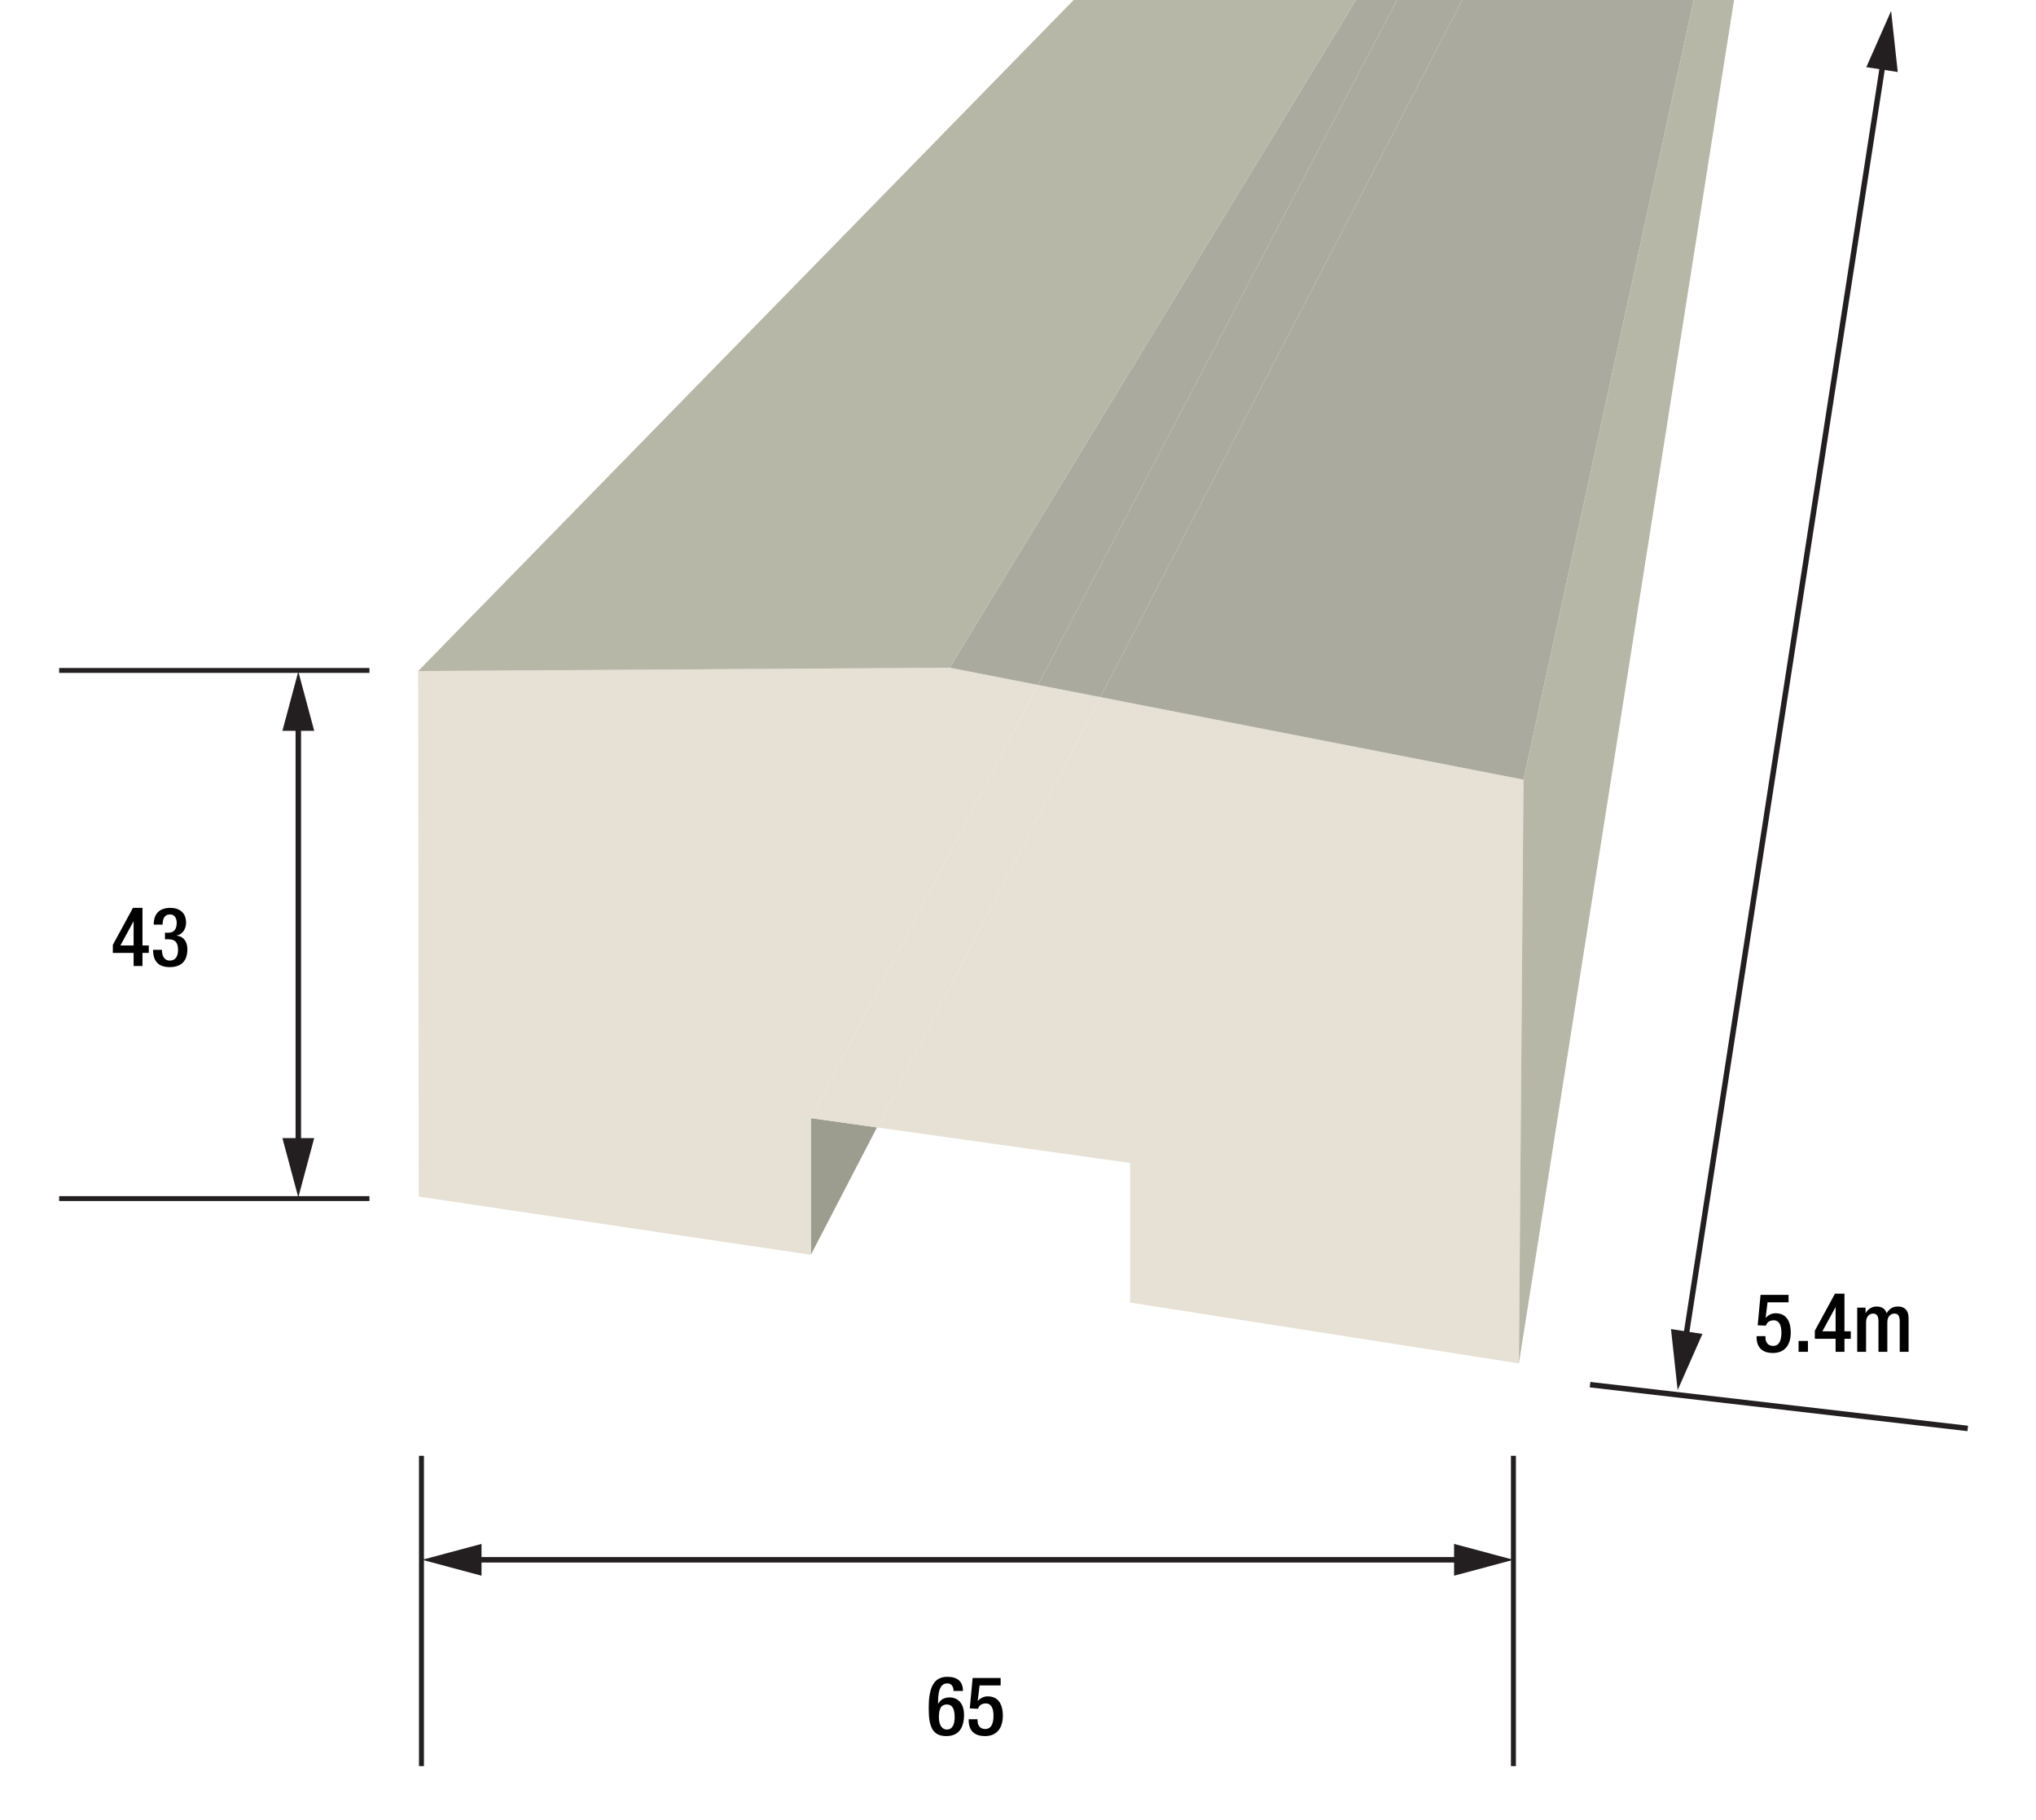
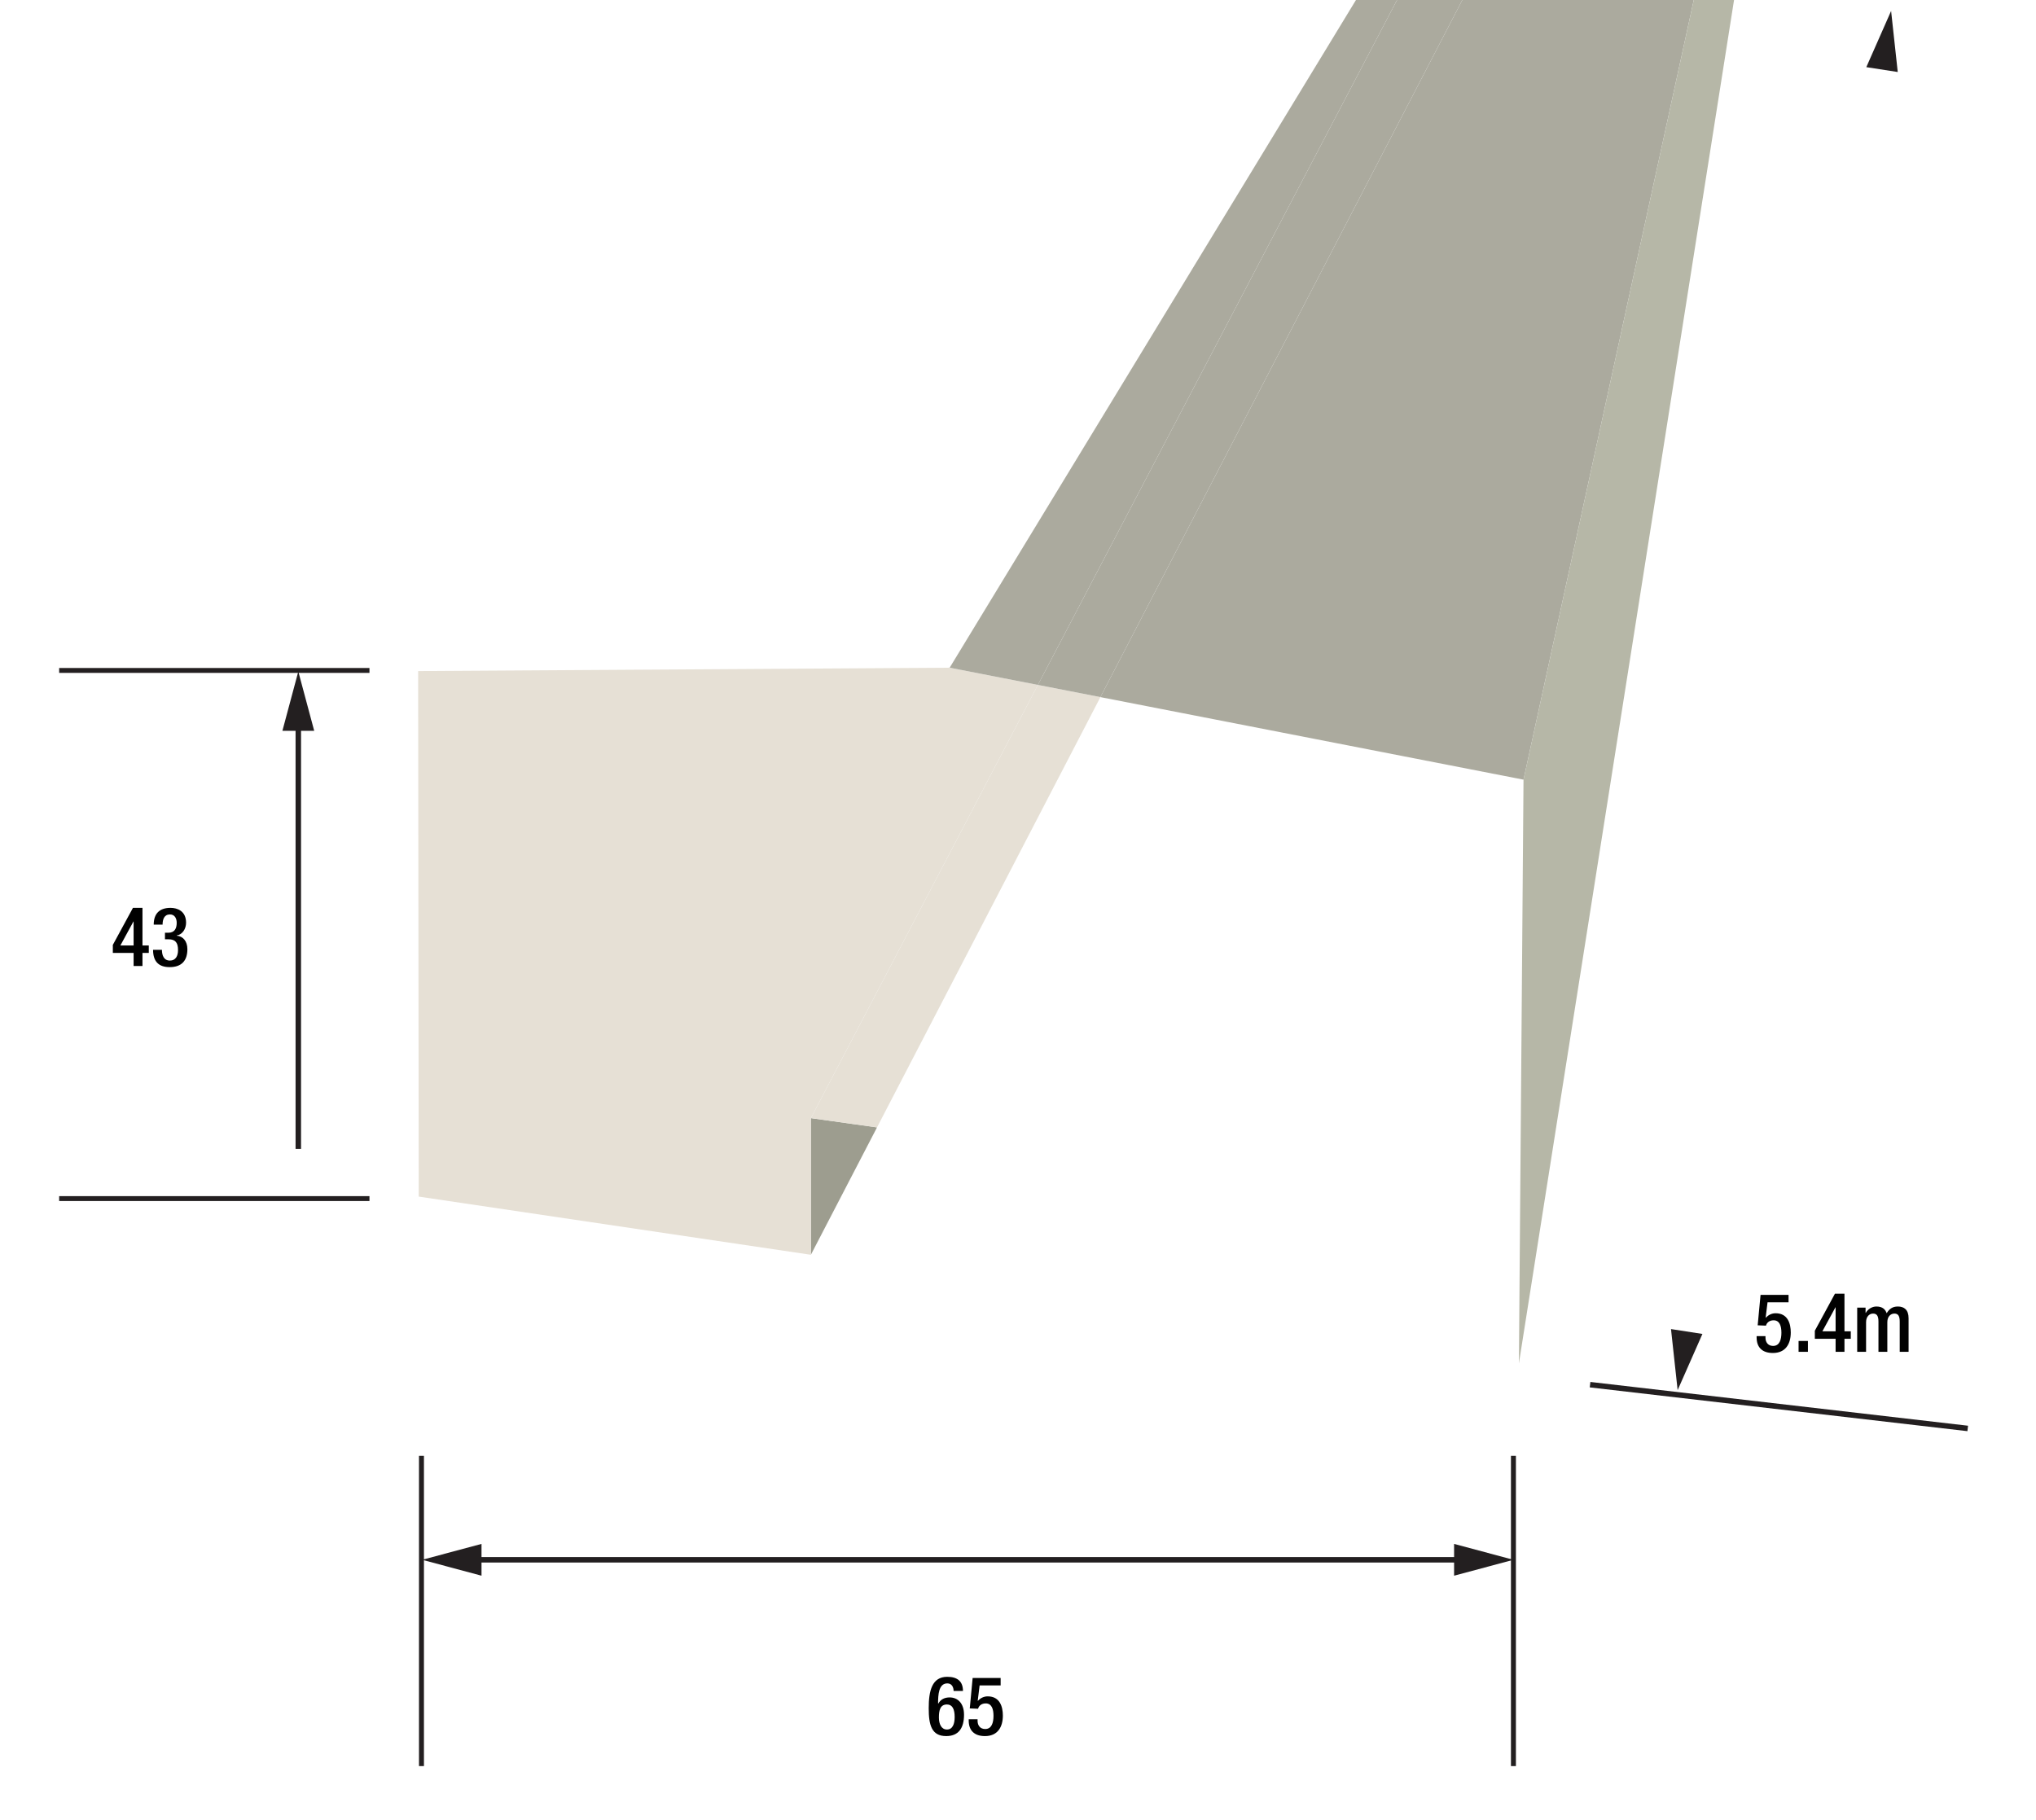
<svg xmlns="http://www.w3.org/2000/svg" version="1.1" id="Layer_1" x="0px" y="0px" viewBox="0 0 743.944 665" style="enable-background:new 0 0 743.944 665;" xml:space="preserve">
  <path style="fill:none;stroke:#000000;stroke-width:0.046;stroke-linecap:round;stroke-linejoin:round;stroke-miterlimit:10;" d="  M354.737,412.303" />
  <path style="fill:none;stroke:#000000;stroke-width:0.046;stroke-linecap:round;stroke-linejoin:round;stroke-miterlimit:10;" d="  M354.737,412.303" />
-   <path style="fill:none;stroke:#000000;stroke-width:0.046;stroke-linecap:round;stroke-linejoin:round;stroke-miterlimit:10;" d="  M354.737,408.34" />
  <line style="fill:none;stroke:#231F20;stroke-width:1.813;stroke-miterlimit:10;" x1="553" y1="532" x2="553" y2="645.386" />
  <line style="fill:none;stroke:#231F20;stroke-width:1.813;stroke-miterlimit:10;" x1="154" y1="532" x2="154" y2="645.386" />
  <g>
    <g>
      <line style="fill:none;stroke:#231F20;stroke-width:2;stroke-miterlimit:10;" x1="171.98" y1="570" x2="535.281" y2="570" />
      <g>
        <polygon style="fill:#231F20;" points="175.943,575.811 154.262,570 175.943,564.189    " />
      </g>
      <g>
        <polygon style="fill:#231F20;" points="531.318,575.811 553,570 531.318,564.189    " />
      </g>
    </g>
  </g>
  <line style="fill:none;stroke:#231F20;stroke-width:1.787;stroke-miterlimit:10;" x1="21.614" y1="245" x2="135" y2="245" />
  <line style="fill:none;stroke:#231F20;stroke-width:1.787;stroke-miterlimit:10;" x1="21.614" y1="438" x2="135" y2="438" />
  <g>
    <g>
      <line style="fill:none;stroke:#231F20;stroke-width:2;stroke-miterlimit:10;" x1="109" y1="263.102" x2="109" y2="419.855" />
      <g>
        <polygon style="fill:#231F20;" points="103.189,267.064 109,245.383 114.811,267.064    " />
      </g>
      <g>
-         <polygon style="fill:#231F20;" points="103.189,415.893 109,437.574 114.811,415.893    " />
-       </g>
+         </g>
    </g>
  </g>
  <g>
    <path style="fill:#010101;" d="M348.439,617.921c0-1.23-0.57-2.76-2.28-2.76c-3.21,0-3.39,4.229-3.39,7.319l0.09,0.06   c0.84-1.529,2.28-2.249,4.14-2.249c2.91,0,5.25,2.1,5.25,6.329c0,4.89-2.01,7.8-6.51,7.8c-5.37,0-6.39-4.08-6.39-10.17   c0-6.359,1.17-11.489,6.78-11.489c3.72,0,5.729,1.68,5.729,5.16H348.439z M346.01,632.021c2.1,0,2.82-2.07,2.82-4.561   c0-2.939-0.87-4.59-2.82-4.59c-2.49,0-2.94,2.19-2.94,4.74C343.07,630.07,344,632.021,346.01,632.021z" />
    <path style="fill:#010101;" d="M353.96,628.271h3.24v0.569c0,1.59,0.87,3,2.79,3c2.37,0,3.03-2.34,3.03-4.829   c0-2.46-0.66-4.53-2.85-4.53c-1.44,0-2.49,0.78-2.79,1.95l-3.03-0.12l1.05-11.13h10.229v2.73h-7.68l-0.69,5.579l0.06,0.061   c0.9-1.021,2.19-1.65,3.57-1.65c4.44,0,5.55,3.75,5.55,7.02c0,4.26-1.95,7.5-6.54,7.5c-3.78,0-5.94-1.95-5.94-5.699V628.271z" />
  </g>
  <g>
    <path style="fill:#010101;" d="M641.86,488.271h3.239v0.569c0,1.59,0.871,3,2.791,3c2.369,0,3.029-2.34,3.029-4.829   c0-2.46-0.66-4.53-2.85-4.53c-1.439,0-2.49,0.78-2.79,1.95l-3.03-0.12l1.051-11.13h10.229v2.73h-7.68l-0.689,5.579l0.061,0.061   c0.899-1.021,2.189-1.65,3.569-1.65c4.44,0,5.55,3.75,5.55,7.02c0,4.26-1.949,7.5-6.539,7.5c-3.78,0-5.94-1.95-5.94-5.699V488.271z   " />
    <path style="fill:#010101;" d="M657.19,490.04h3.419V494h-3.419V490.04z" />
    <path style="fill:#010101;" d="M663.13,486.29l7.35-13.529h3.479V486.5h2.311v2.73h-2.311V494h-3.239v-4.77h-7.59V486.29z    M670.72,477.74h-0.06l-4.771,8.76h4.83V477.74z" />
    <path style="fill:#010101;" d="M678.609,477.86h3.061v1.891h0.09c0.811-1.44,2.34-2.311,3.869-2.311c2.311,0,3.271,1.11,3.75,2.46   c0.931-1.56,2.131-2.46,4.08-2.46c2.28,0,3.93,1.17,3.93,4.29V494h-3.239v-11.069c0-2.101-0.63-2.91-1.95-2.91   s-2.58,1.05-2.58,3.15V494h-3.24v-11.069c0-2.101-0.629-2.91-1.979-2.91c-1.29,0-2.55,1.05-2.55,3.15V494h-3.24V477.86z" />
  </g>
  <g>
    <path style="fill:#010101;" d="M41.23,345.29l7.35-13.529h3.48V345.5h2.31v2.73h-2.31V353h-3.24v-4.77h-7.59V345.29z M48.82,336.74   h-0.06l-4.77,8.76h4.83V336.74z" />
    <path style="fill:#010101;" d="M59.17,347.09c0,1.86,0.6,3.931,2.91,3.931c2.13,0,2.97-1.71,2.97-3.811   c0-2.609-0.87-3.96-3.45-3.96h-1.32v-2.399h1.23c2.28,0,3.06-1.56,3.06-3.63c0-1.53-0.69-3.06-2.46-3.06c-2.1,0-2.7,1.8-2.7,3.72   h-3.24c0-3.96,2.07-6.12,6.12-6.12c2.55,0,5.7,1.17,5.7,5.43c0,2.19-1.29,4.32-3.39,4.65v0.09c2.19,0.18,3.87,1.95,3.87,4.92   c0,4.199-2.1,6.569-6.479,6.569c-3.84,0-6.06-1.89-6.06-6.33H59.17z" />
  </g>
  <line style="fill:none;stroke:#231F20;stroke-width:2;stroke-miterlimit:10;" x1="581" y1="506" x2="719" y2="522" />
  <g>
    <g>
-       <line style="fill:none;stroke:#231F20;stroke-width:2;stroke-miterlimit:10;" x1="615.71" y1="490.49" x2="688.29" y2="21.51" />
      <g>
        <polygon style="fill:#231F20;" points="622.058,487.462 613,508 610.574,485.685    " />
      </g>
      <g>
        <polygon style="fill:#231F20;" points="693.426,26.315 691,4 681.942,24.538    " />
      </g>
    </g>
  </g>
  <g>
    <polygon style="fill:#9D9D8F;" points="296.29,458.536 320.454,411.988 296.29,408.594  " />
-     <polygon style="fill:#E6E0D5;" points="402.081,254.747 320.454,411.988 412.947,424.978 412.947,476 555,498.221 556.684,284.912     " />
    <path style="fill:#E6E0D5;" d="M379.239,250.29L347,244l-194.211,1.227L153,437.276l143.29,21.26v-49.942   C296.29,408.594,332.481,339.51,379.239,250.29z" />
    <path style="fill:#E6E0D5;" d="M379.239,250.29c-46.758,89.22-82.949,158.304-82.949,158.304l24.164,3.394l81.627-157.241   L379.239,250.29z" />
    <polygon style="fill:#ABAA9E;" points="402.081,254.747 556.684,284.912 618.892,0 534.325,0  " />
-     <path style="fill:#ABAA9E;" d="M495.463,0L347,244l32.239,6.29C420.622,171.326,470.279,76.597,510.466,0H495.463z" />
+     <path style="fill:#ABAA9E;" d="M495.463,0L347,244l32.239,6.29C420.622,171.326,470.279,76.597,510.466,0z" />
    <path style="fill:#ABAA9E;" d="M510.466,0c-40.187,76.597-89.844,171.326-131.227,250.29l22.842,4.457L534.325,0H510.466z" />
-     <polygon style="fill:#B6B7A7;" points="495.463,0 392.306,0 152.789,245.227 347,244  " />
    <polygon style="fill:#B6B7A7;" points="556.684,284.912 555,498.221 633.61,0 618.892,0  " />
  </g>
</svg>